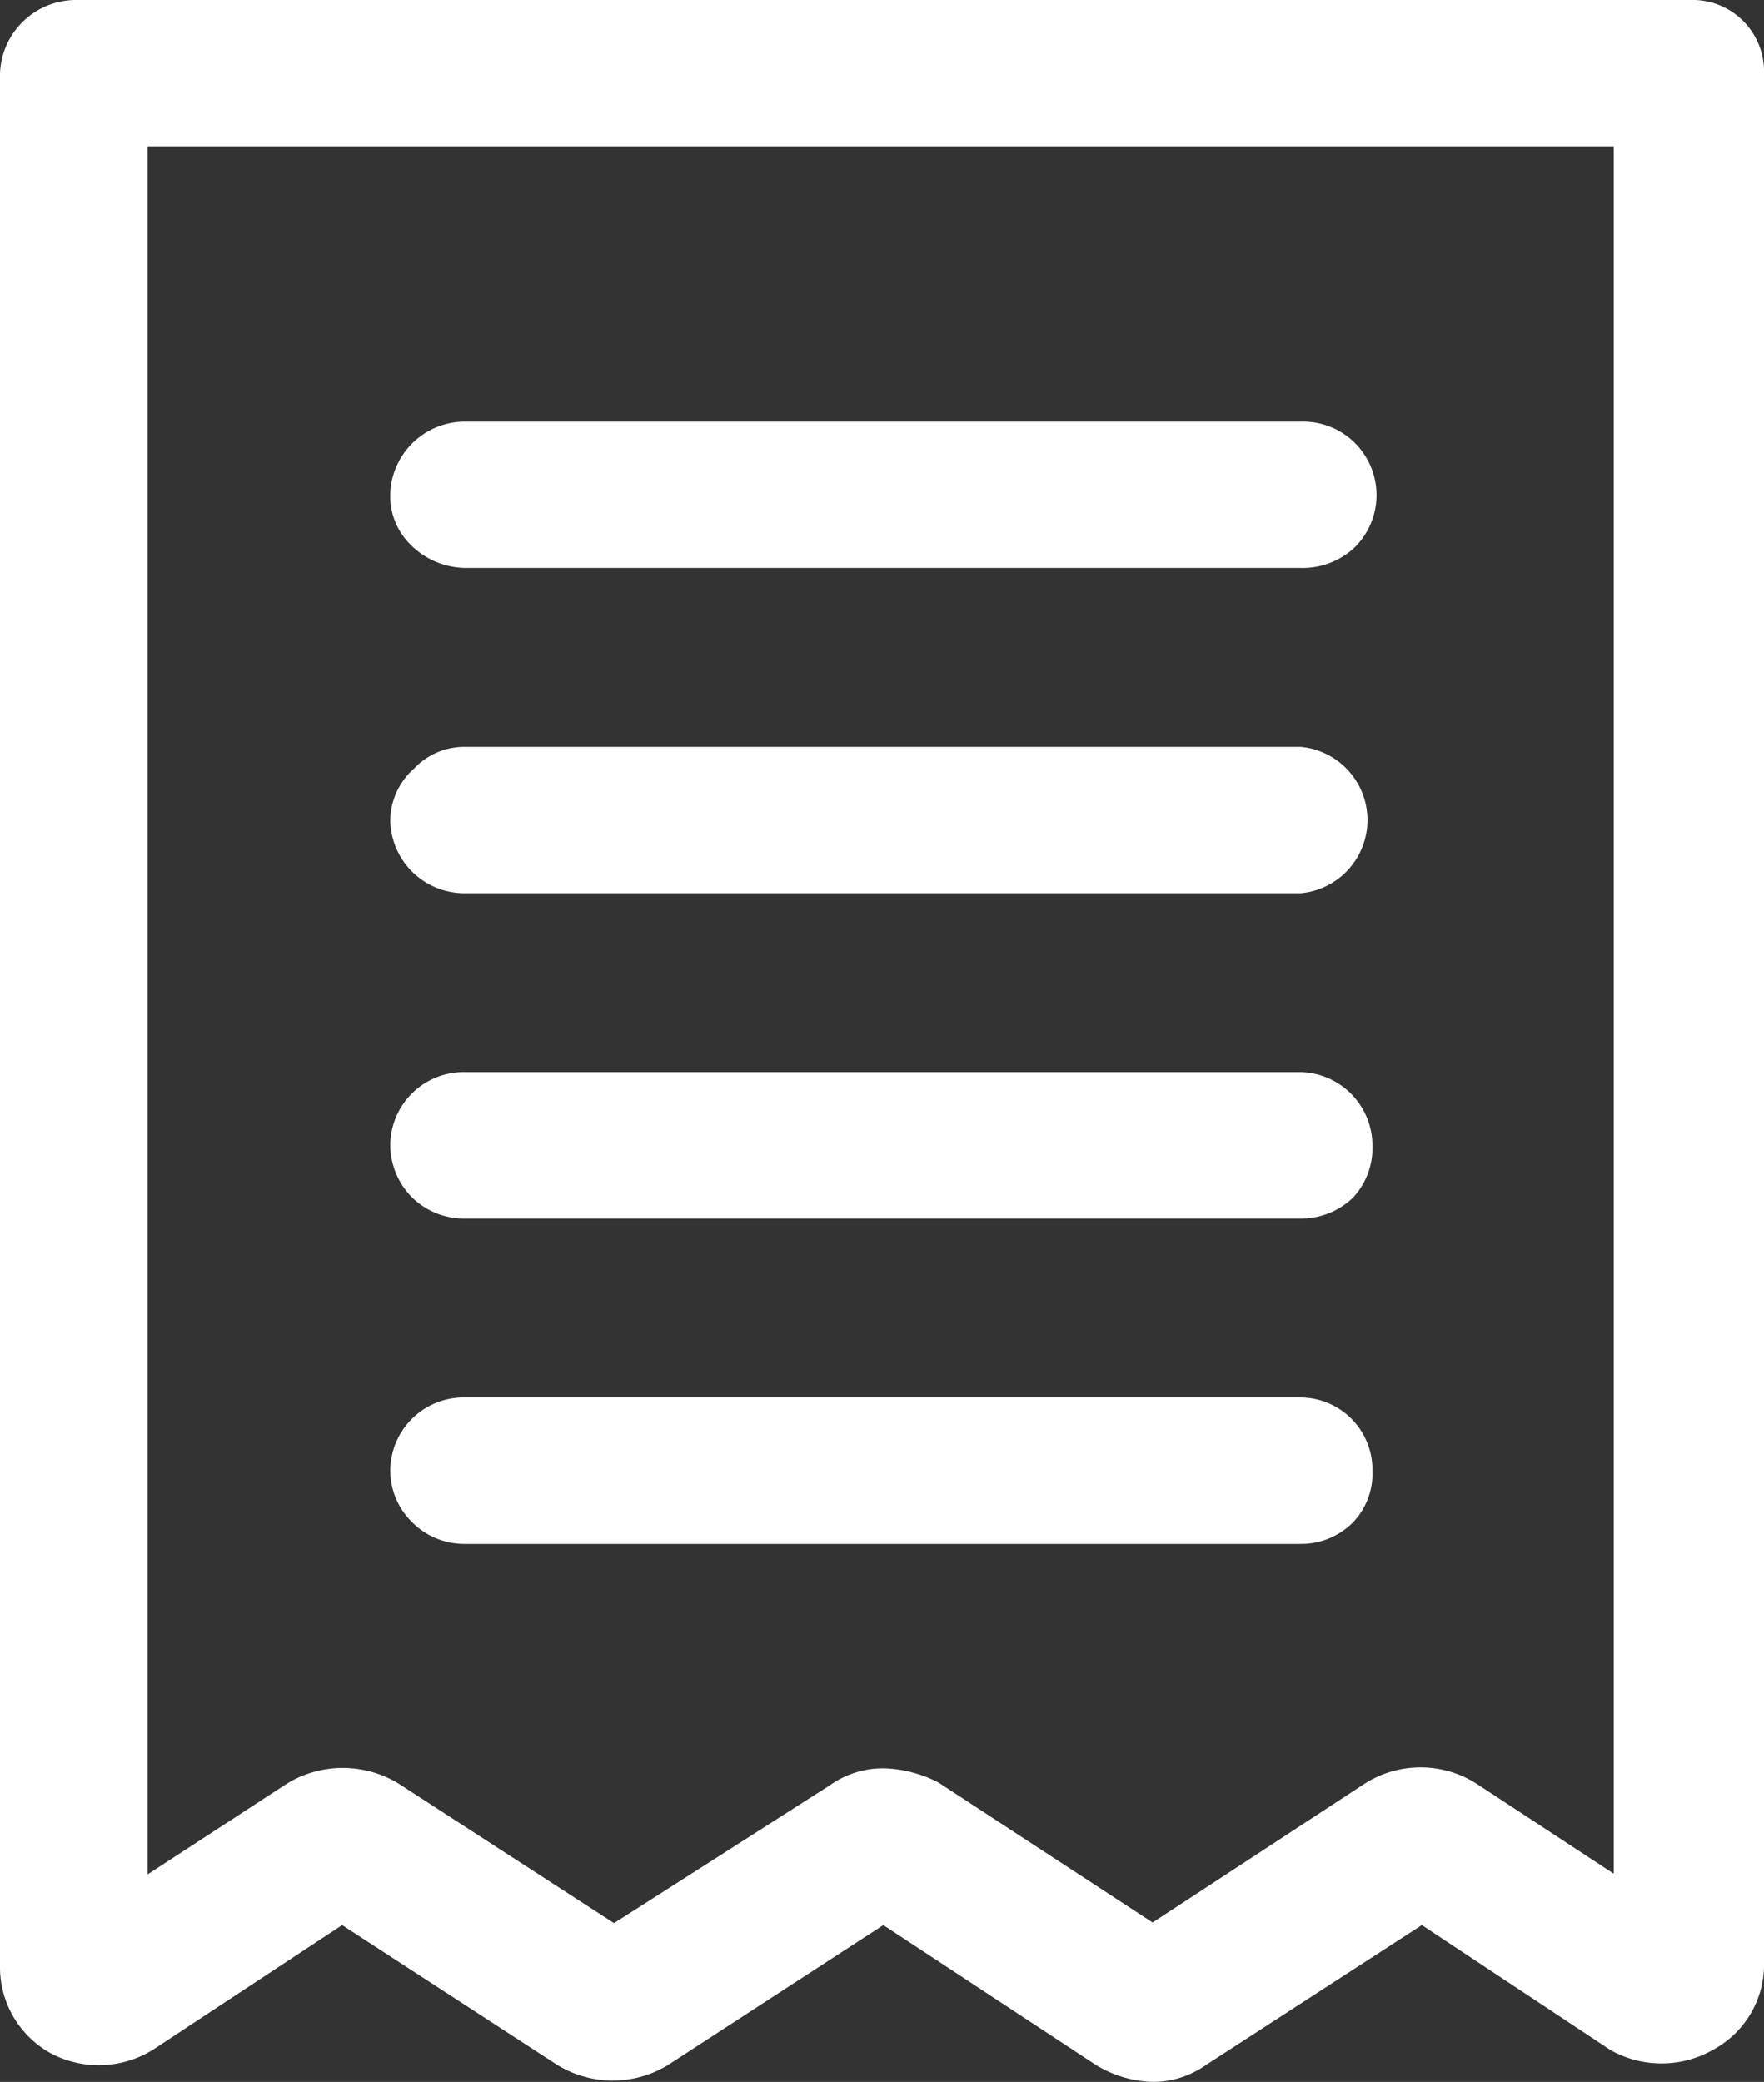
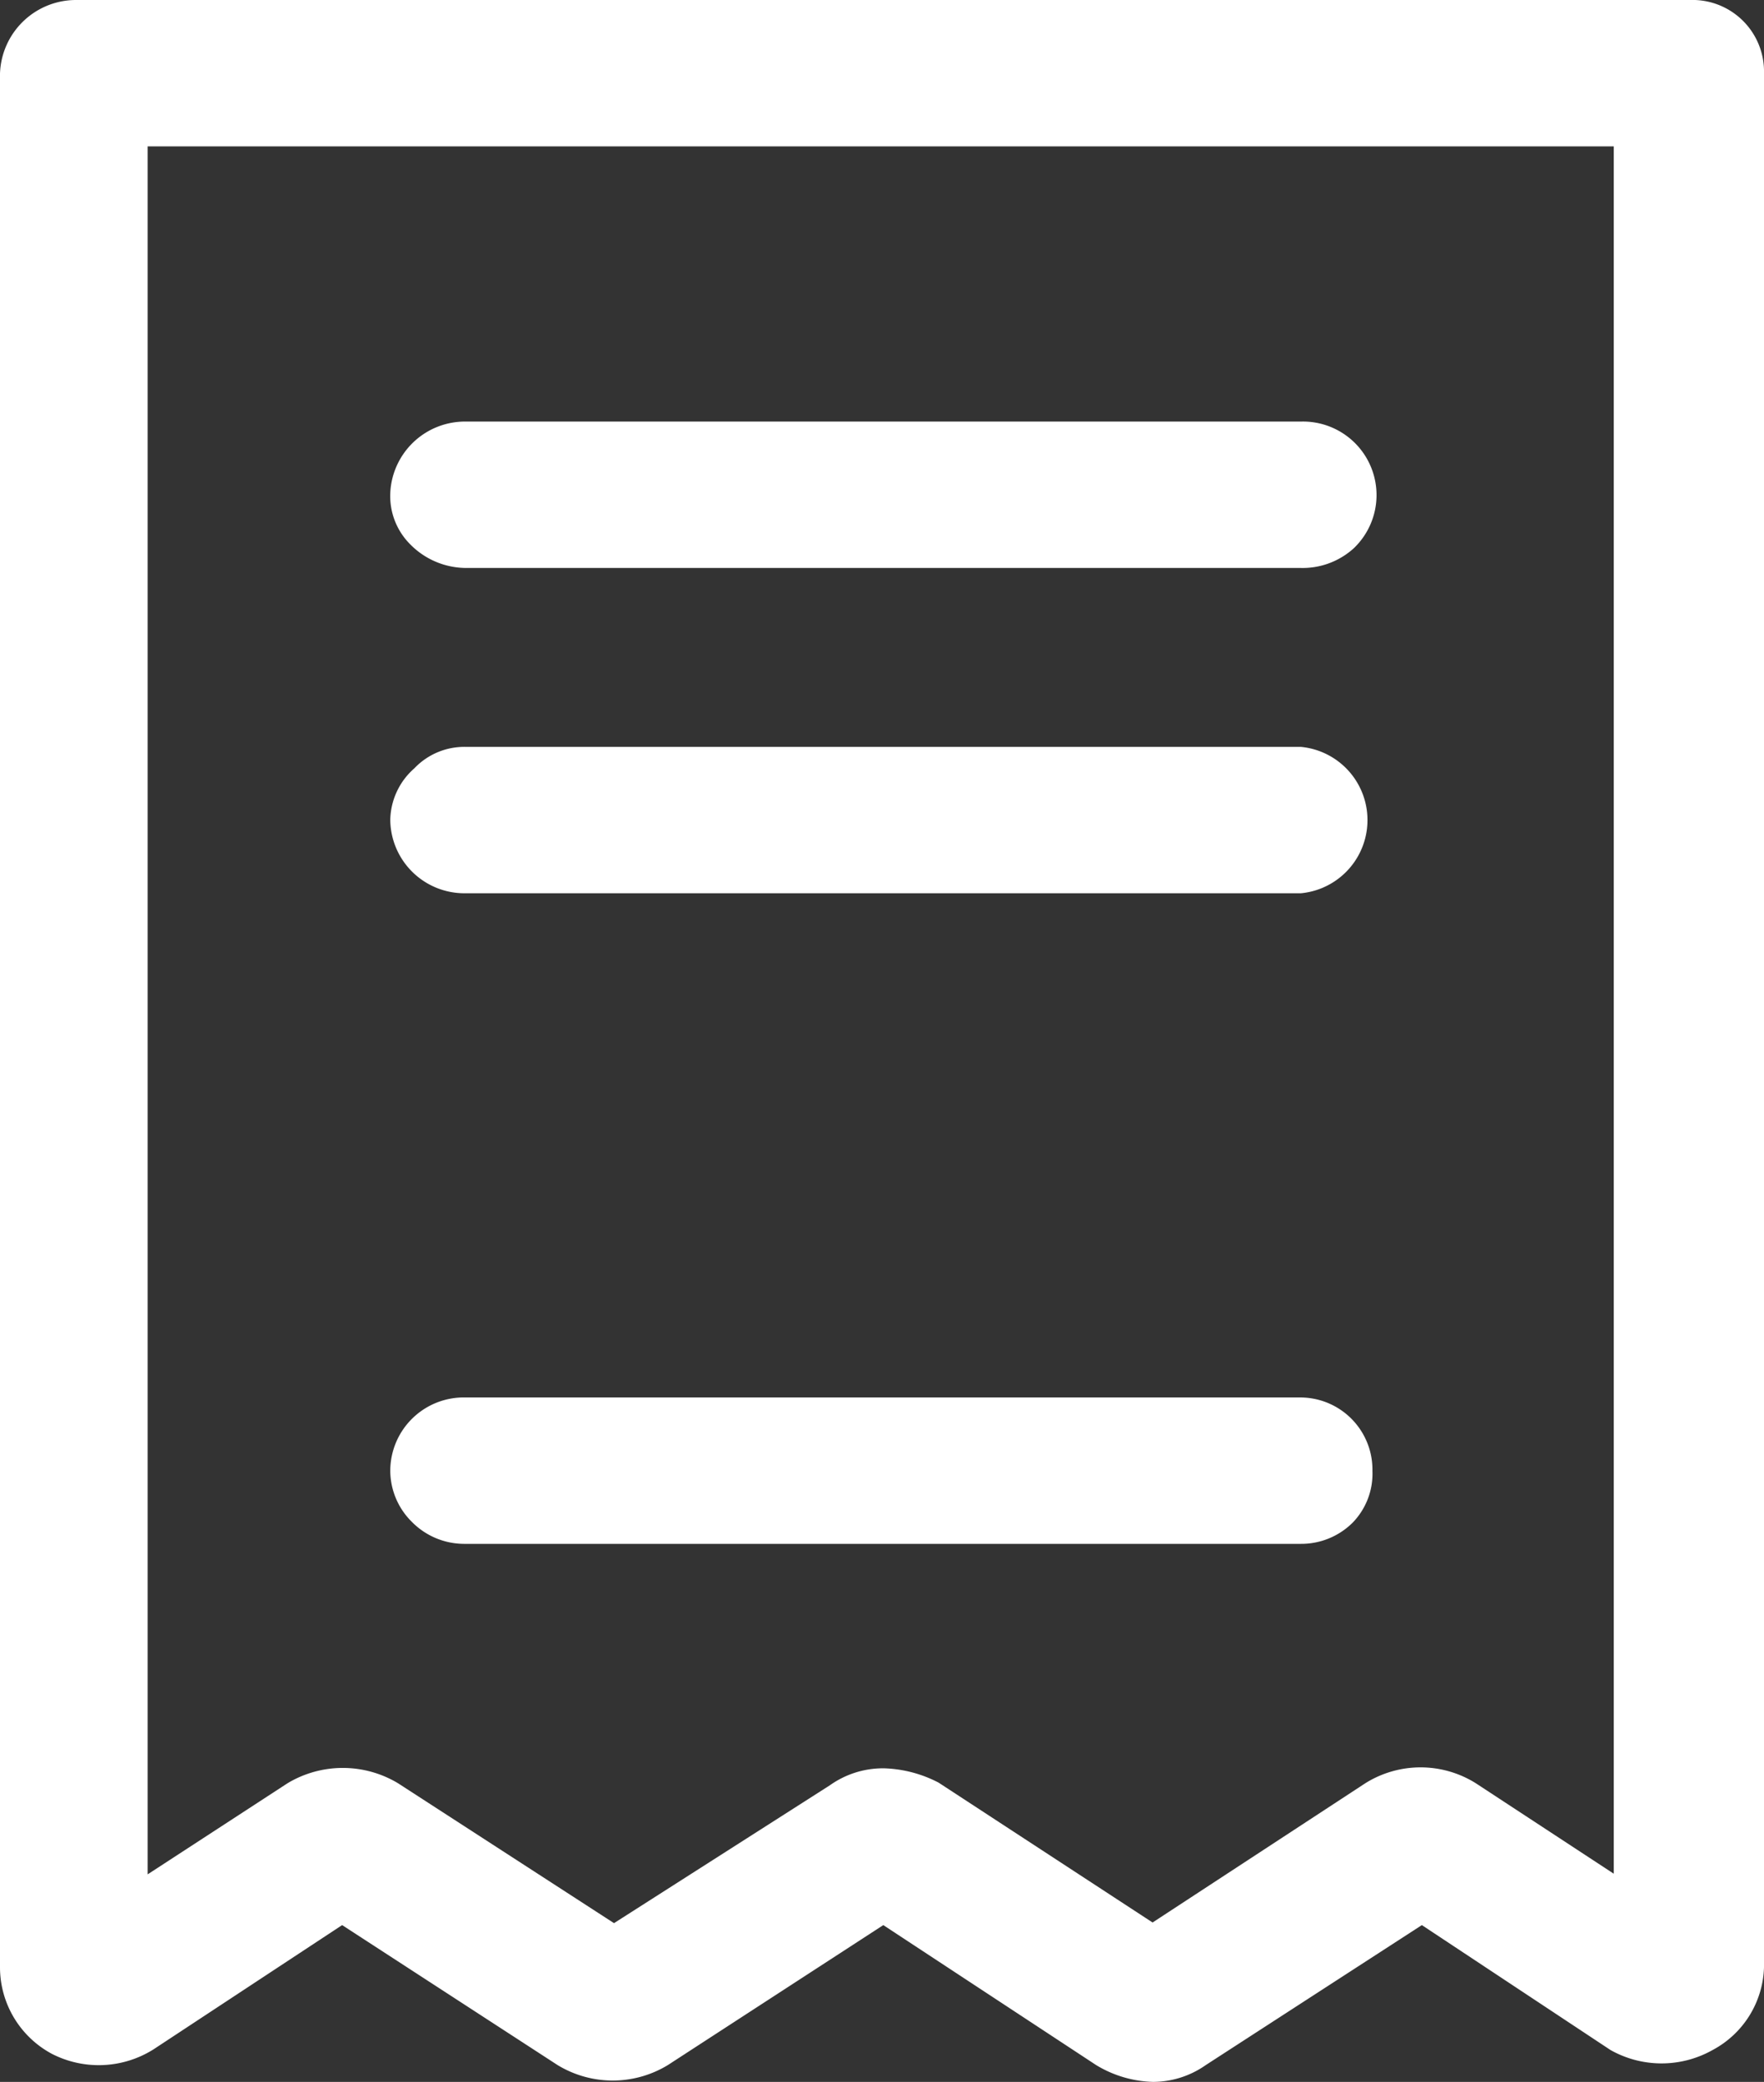
<svg xmlns="http://www.w3.org/2000/svg" width="27.12" height="32" viewBox="0 0 27.12 32">
  <rect x="0" y="0" width="27.12" height="32" fill="#333333" stroke="none" />
  <defs>
    <style>.cls-1{fill:#fff;}</style>
  </defs>
  <g id="Layer_2" data-name="Layer 2">
    <g id="Layer_1-2" data-name="Layer 1">
      <path class="cls-1" d="M21.1,22.61A1.11,1.11,0,0,0,20,21.48H7.16A1.13,1.13,0,0,0,6,22.6a1.11,1.11,0,0,0,.33.79,1.13,1.13,0,0,0,.8.34H20a1.12,1.12,0,0,0,.8-.33A1.08,1.08,0,0,0,21.1,22.61Z" />
      <path class="cls-1" d="M27.12,30.24V1.13A1.1,1.1,0,0,0,26.06,0H1.16A1.17,1.17,0,0,0,0,1.13v29.1a1.51,1.51,0,0,0,.8,1.34,1.58,1.58,0,0,0,1.56-.07l2.9-1.91,3.31,2.15a1.63,1.63,0,0,0,1.7,0l3.31-2.15,3.27,2.15a1.77,1.77,0,0,0,.88.26,1.42,1.42,0,0,0,.81-.26l3.32-2.15,2.9,1.92a1.6,1.6,0,0,0,1.57,0A1.49,1.49,0,0,0,27.12,30.24ZM24.81,28.8l-2.12-1.39a1.6,1.6,0,0,0-1.7,0l-3.27,2.14L14.43,27.4a1.94,1.94,0,0,0-.84-.22,1.41,1.41,0,0,0-.83.26L9.44,29.56,6.12,27.41a1.65,1.65,0,0,0-1.7,0l-2.15,1.4V2.25H24.81Z" />
-       <path class="cls-1" d="M21.1,17.61A1.13,1.13,0,0,0,20,16.48H7.16A1.13,1.13,0,0,0,6,17.6a1.15,1.15,0,0,0,.33.8,1.14,1.14,0,0,0,.8.33H20a1.15,1.15,0,0,0,.8-.32A1.12,1.12,0,0,0,21.1,17.61Z" />
      <path class="cls-1" d="M20,11.48H7.16a1.06,1.06,0,0,0-.79.33A1.08,1.08,0,0,0,6,12.6a1.14,1.14,0,0,0,1.13,1.13H20a1.13,1.13,0,0,0,0-2.25Z" />
      <path class="cls-1" d="M20,6.48H7.17A1.15,1.15,0,0,0,6,7.58a1.05,1.05,0,0,0,.31.79,1.21,1.21,0,0,0,.86.36H20a1.17,1.17,0,0,0,.81-.3A1.13,1.13,0,0,0,20,6.48Z" />
    </g>
  </g>
</svg>